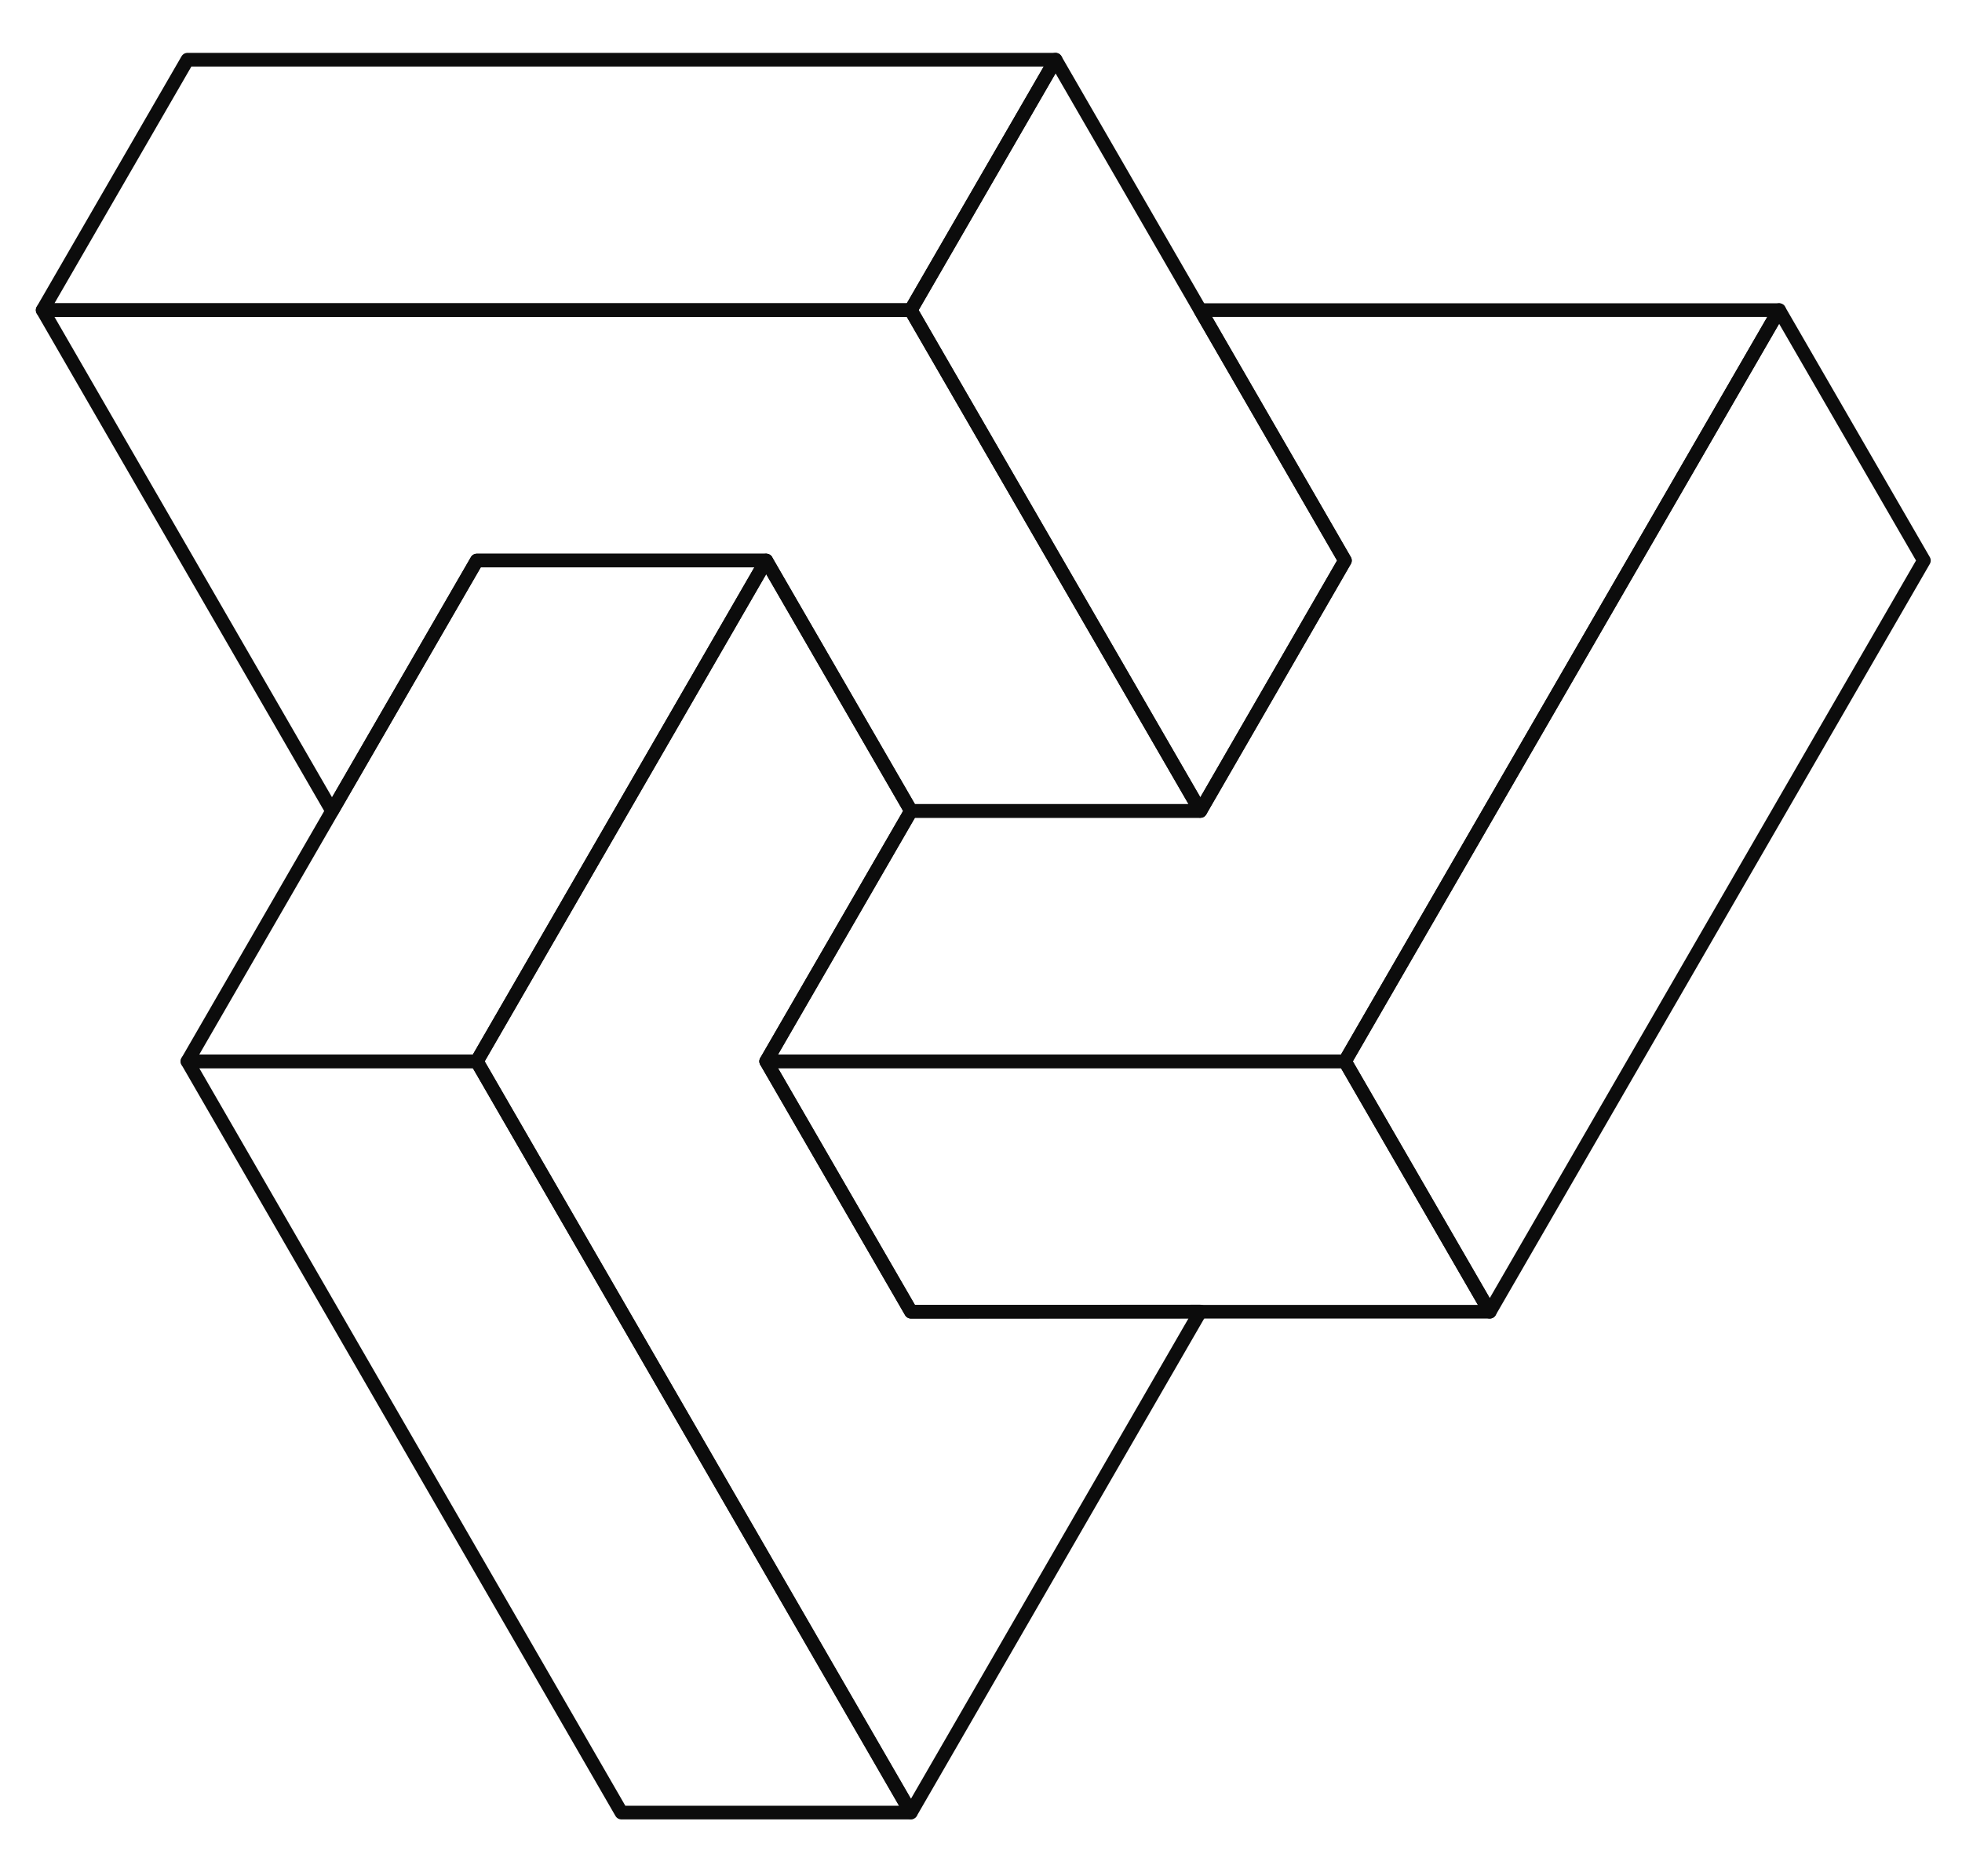
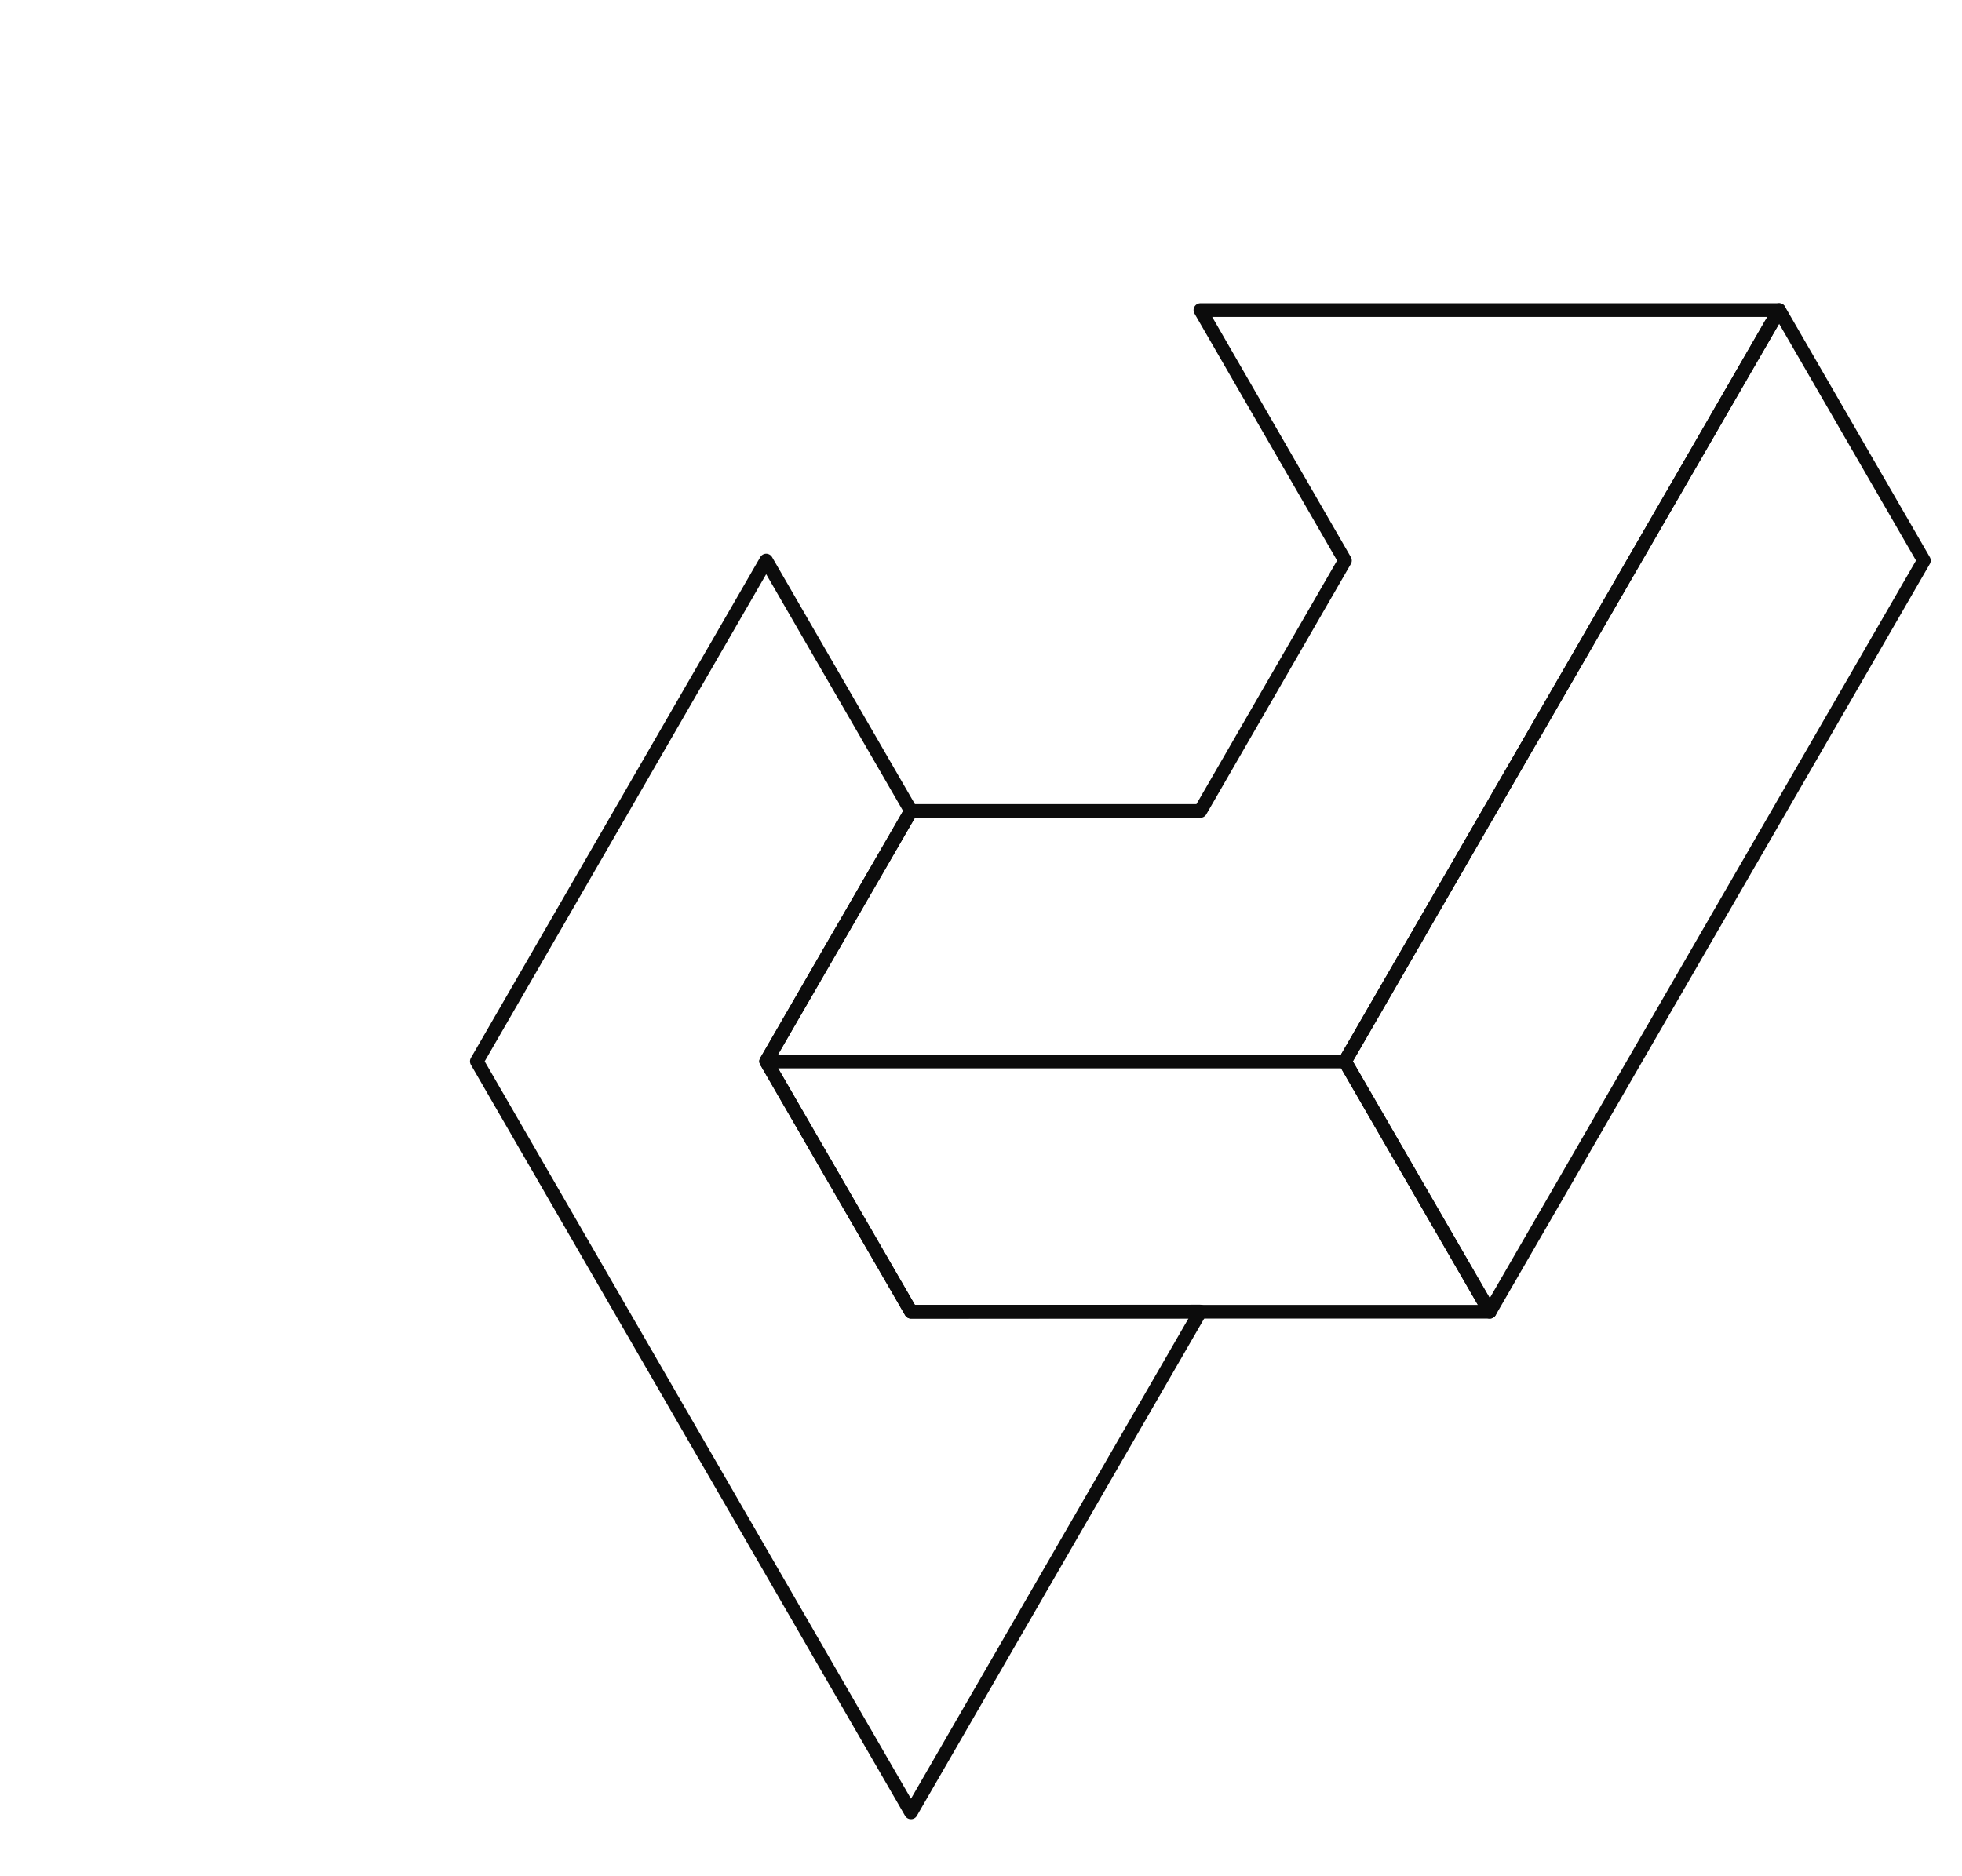
<svg xmlns="http://www.w3.org/2000/svg" width="230" height="220" viewBox="0 0 230 220" fill="none">
  <path d="M89.82 124.449L106.794 153.811H174.639L157.665 124.449H89.82Z" stroke="#0C0C0C" stroke-width="1.6" stroke-linecap="round" stroke-linejoin="round" />
  <path d="M174.638 153.811L225.534 65.724L208.56 36.362L157.664 124.449L174.638 153.811Z" stroke="#0C0C0C" stroke-width="1.6" stroke-linecap="round" stroke-linejoin="round" />
-   <path d="M140.713 95.086L157.662 65.724L123.739 7L106.766 36.362L140.713 95.086Z" stroke="#0C0C0C" stroke-width="1.6" stroke-linecap="round" stroke-linejoin="round" />
-   <path d="M123.741 7H21.974L5 36.362H106.767L123.741 7Z" stroke="#0C0C0C" stroke-width="1.6" stroke-linecap="round" stroke-linejoin="round" />
-   <path d="M89.817 65.725H55.895L21.973 124.449H55.895L89.817 65.725Z" stroke="#0C0C0C" stroke-width="1.6" stroke-linecap="round" stroke-linejoin="round" />
-   <path d="M21.973 124.449L72.844 212.535H106.766L55.895 124.449H21.973Z" stroke="#0C0C0C" stroke-width="1.6" stroke-linecap="round" stroke-linejoin="round" />
  <path d="M140.716 95.087H106.794L89.82 124.449H157.665L208.561 36.362H140.716L157.665 65.724L140.716 95.087Z" stroke="#0C0C0C" stroke-width="1.6" stroke-linecap="round" stroke-linejoin="round" />
-   <path d="M89.819 65.724L106.792 95.087H140.714L106.767 36.362H5L38.922 95.087L55.896 65.724H89.819Z" stroke="#0C0C0C" stroke-width="1.6" stroke-linecap="round" stroke-linejoin="round" />
  <path d="M89.817 124.449L106.791 95.087L89.817 65.725L55.895 124.449L106.791 212.51L140.713 153.786L106.791 153.811L89.817 124.449Z" stroke="#0C0C0C" stroke-width="1.6" stroke-linecap="round" stroke-linejoin="round" />
</svg>